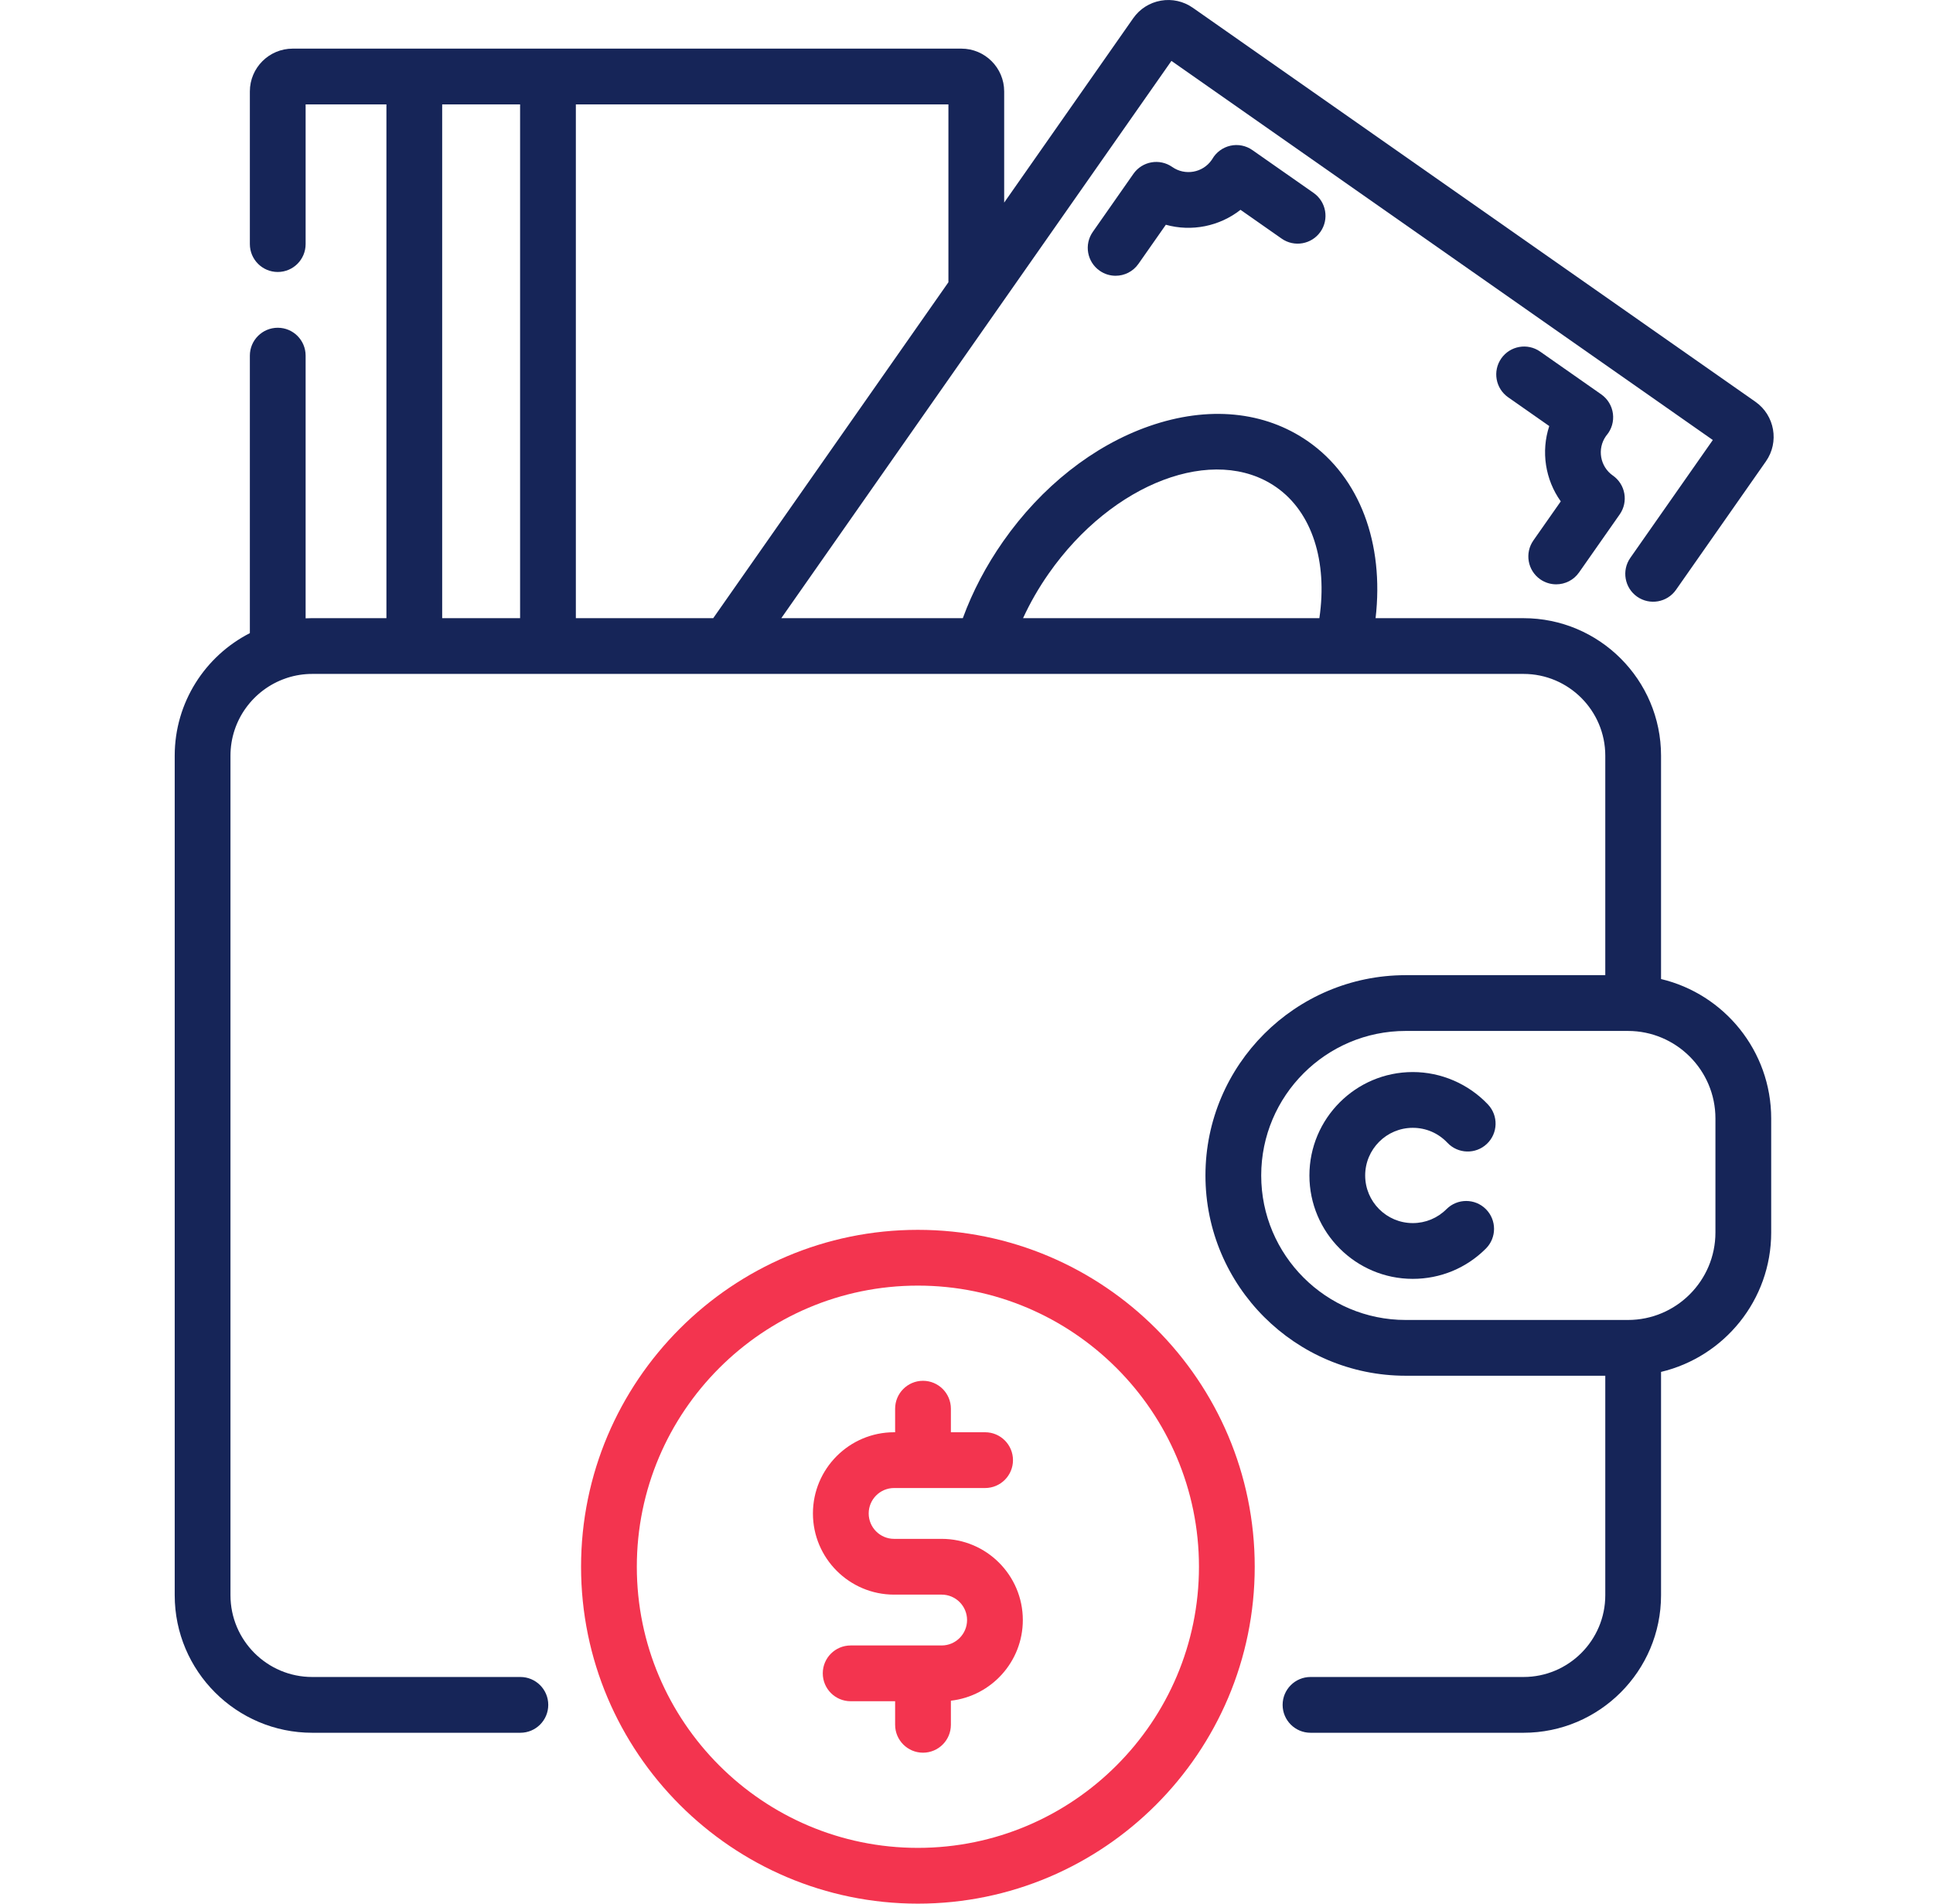
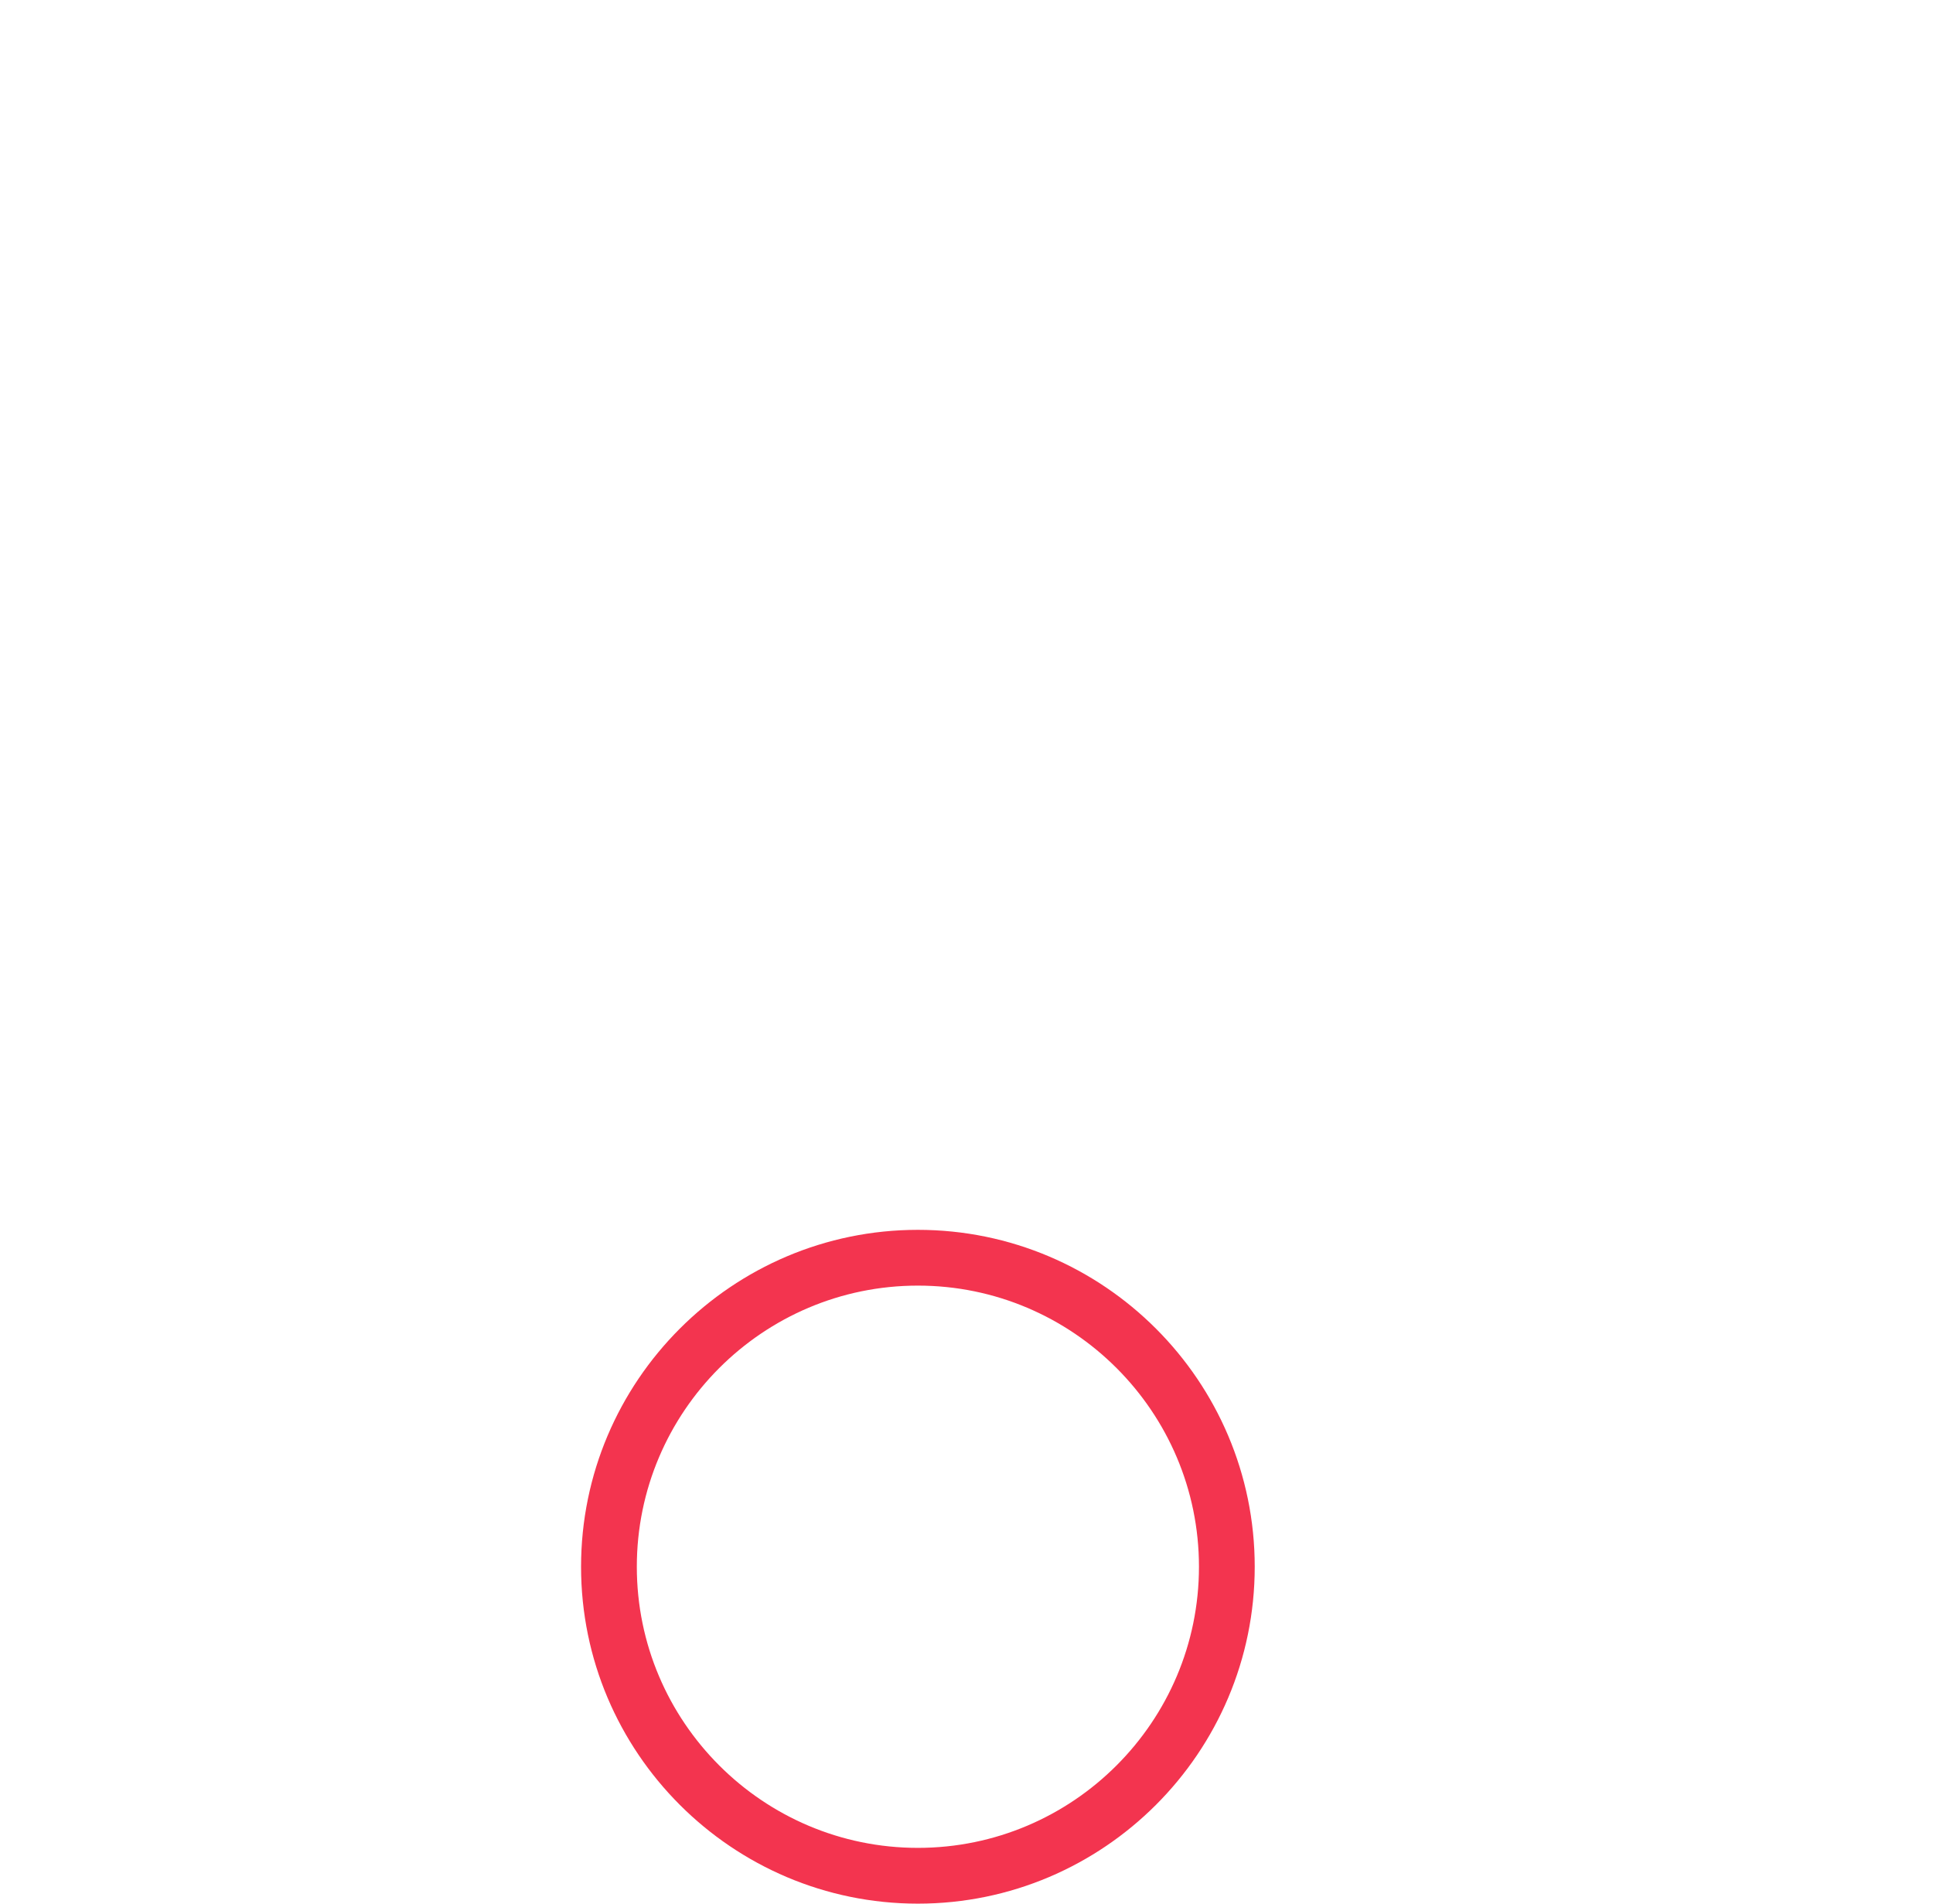
<svg xmlns="http://www.w3.org/2000/svg" width="65" height="64" viewBox="0 0 65 64" fill="none">
-   <path d="M42.115 5.047C41.9 4.895 41.63 4.841 41.373 4.899C41.116 4.957 40.895 5.12 40.764 5.348C40.758 5.36 40.75 5.37 40.743 5.38C40.443 5.81 39.848 5.914 39.419 5.614C38.994 5.317 38.41 5.42 38.113 5.844L36.747 7.796C36.45 8.22 36.553 8.804 36.977 9.101C37.141 9.216 37.328 9.271 37.514 9.271C37.809 9.271 38.1 9.131 38.282 8.871L39.203 7.556C40.067 7.797 41.006 7.611 41.714 7.054L43.097 8.022C43.521 8.319 44.105 8.216 44.403 7.792C44.699 7.368 44.596 6.783 44.172 6.486L42.115 5.047Z" fill="#162558" />
-   <path d="M52.483 16.856L51.562 18.17C51.266 18.594 51.368 19.179 51.792 19.476C51.956 19.59 52.144 19.645 52.33 19.645C52.625 19.645 52.916 19.506 53.098 19.245L54.465 17.294C54.762 16.87 54.659 16.285 54.235 15.988C53.805 15.688 53.7 15.093 54.001 14.663C54.009 14.653 54.016 14.643 54.024 14.633C54.194 14.432 54.271 14.169 54.237 13.907C54.203 13.646 54.061 13.411 53.846 13.26L51.789 11.82C51.365 11.523 50.78 11.626 50.483 12.05C50.186 12.474 50.289 13.059 50.713 13.356L52.096 14.324C51.814 15.18 51.961 16.126 52.483 16.856Z" fill="#162558" />
-   <path d="M47.507 37.917C47.953 37.917 48.366 38.096 48.672 38.42C49.027 38.796 49.621 38.813 49.997 38.458C50.374 38.102 50.391 37.509 50.035 37.132C49.381 36.44 48.46 36.042 47.507 36.042C45.59 36.042 44.031 37.602 44.031 39.519C44.031 41.435 45.59 42.995 47.507 42.995C48.436 42.995 49.309 42.634 49.965 41.977C50.331 41.611 50.331 41.017 49.965 40.651C49.6 40.285 49.006 40.285 48.64 40.651C48.337 40.954 47.935 41.12 47.507 41.12C46.624 41.12 45.906 40.402 45.906 39.519C45.906 38.636 46.624 37.917 47.507 37.917Z" fill="#162558" />
-   <path d="M55.855 32.915V25.406C55.855 22.857 53.781 20.783 51.231 20.783H46.256C46.547 18.269 45.727 16.058 43.995 14.846C42.528 13.819 40.628 13.635 38.644 14.327C36.768 14.982 35.023 16.358 33.732 18.202C33.161 19.018 32.706 19.883 32.376 20.783H26.272L39.391 2.047L57.596 14.793L54.822 18.755C54.525 19.179 54.628 19.764 55.052 20.061C55.477 20.357 56.061 20.254 56.358 19.83L59.381 15.512C59.837 14.863 59.679 13.964 59.029 13.508L40.11 0.261C39.795 0.041 39.413 -0.044 39.035 0.022C38.657 0.089 38.327 0.298 38.106 0.613L33.767 6.811V3.074C33.767 2.28 33.121 1.635 32.328 1.635H9.841C9.048 1.635 8.402 2.28 8.402 3.074V8.206C8.402 8.724 8.822 9.144 9.34 9.144C9.858 9.144 10.277 8.724 10.277 8.206V3.51H12.994V20.782H10.498C10.425 20.782 10.351 20.784 10.277 20.788V11.956C10.277 11.438 9.858 11.019 9.34 11.019C8.822 11.019 8.402 11.438 8.402 11.956V21.286C6.904 22.051 5.875 23.611 5.875 25.406V53.631C5.875 56.181 7.949 58.255 10.498 58.255H17.498C18.017 58.255 18.436 57.835 18.436 57.317C18.436 56.8 18.017 56.38 17.498 56.38H10.498C8.983 56.38 7.75 55.147 7.75 53.631V25.406C7.75 24.205 8.524 23.182 9.6 22.809C9.624 22.802 9.647 22.794 9.67 22.785C9.932 22.702 10.21 22.657 10.499 22.657H51.231C52.747 22.657 53.98 23.891 53.98 25.406V32.785H47.269C43.556 32.785 40.535 35.806 40.535 39.519C40.535 43.232 43.556 46.252 47.269 46.252H53.98V53.631C53.98 55.147 52.747 56.38 51.231 56.38H44.068C43.55 56.38 43.13 56.8 43.13 57.317C43.13 57.835 43.55 58.255 44.068 58.255H51.231C53.781 58.255 55.855 56.181 55.855 53.631V46.123C57.977 45.619 59.559 43.709 59.559 41.437V37.602C59.559 35.329 57.976 33.419 55.855 32.915ZM35.268 19.278C37.406 16.224 40.839 14.925 42.92 16.382C44.119 17.221 44.646 18.868 44.366 20.782H34.402C34.64 20.265 34.929 19.761 35.268 19.278ZM31.892 9.489L23.983 20.783H19.364V3.51H31.892V9.489ZM14.869 3.51H17.489V20.782H14.869V3.51ZM57.684 41.436C57.684 43.058 56.364 44.377 54.742 44.377H47.269C44.589 44.377 42.41 42.198 42.41 39.519C42.41 36.84 44.589 34.66 47.269 34.66H54.742C56.364 34.66 57.684 35.98 57.684 37.602V41.436Z" fill="#162558" />
  <path d="M30.865 41.347C24.62 41.347 19.539 46.428 19.539 52.674C19.539 58.919 24.62 64 30.865 64C37.111 64 42.192 58.919 42.192 52.674C42.192 46.428 37.111 41.347 30.865 41.347ZM30.865 62.125C25.654 62.125 21.414 57.885 21.414 52.674C21.414 47.462 25.654 43.222 30.865 43.222C36.077 43.222 40.317 47.462 40.317 52.674C40.317 57.885 36.077 62.125 30.865 62.125Z" fill="#F3344F" />
-   <path d="M31.665 51.736H30.065C29.594 51.736 29.211 51.353 29.211 50.882C29.211 50.411 29.594 50.027 30.065 50.027H33.126C33.643 50.027 34.063 49.607 34.063 49.09C34.063 48.572 33.643 48.152 33.126 48.152H31.975V47.36C31.975 46.842 31.555 46.422 31.037 46.422C30.52 46.422 30.1 46.842 30.1 47.36V48.152H30.065C28.561 48.152 27.336 49.377 27.336 50.882C27.336 52.387 28.561 53.611 30.065 53.611H31.665C32.136 53.611 32.519 53.994 32.519 54.465C32.519 54.937 32.136 55.32 31.665 55.32H28.605C28.086 55.32 27.667 55.74 27.667 56.257C27.667 56.775 28.086 57.195 28.605 57.195H30.1V57.987C30.1 58.505 30.52 58.925 31.037 58.925C31.555 58.925 31.975 58.505 31.975 57.987V57.177C33.334 57.022 34.394 55.866 34.394 54.465C34.394 52.96 33.169 51.736 31.665 51.736Z" fill="#F3344F" />
</svg>